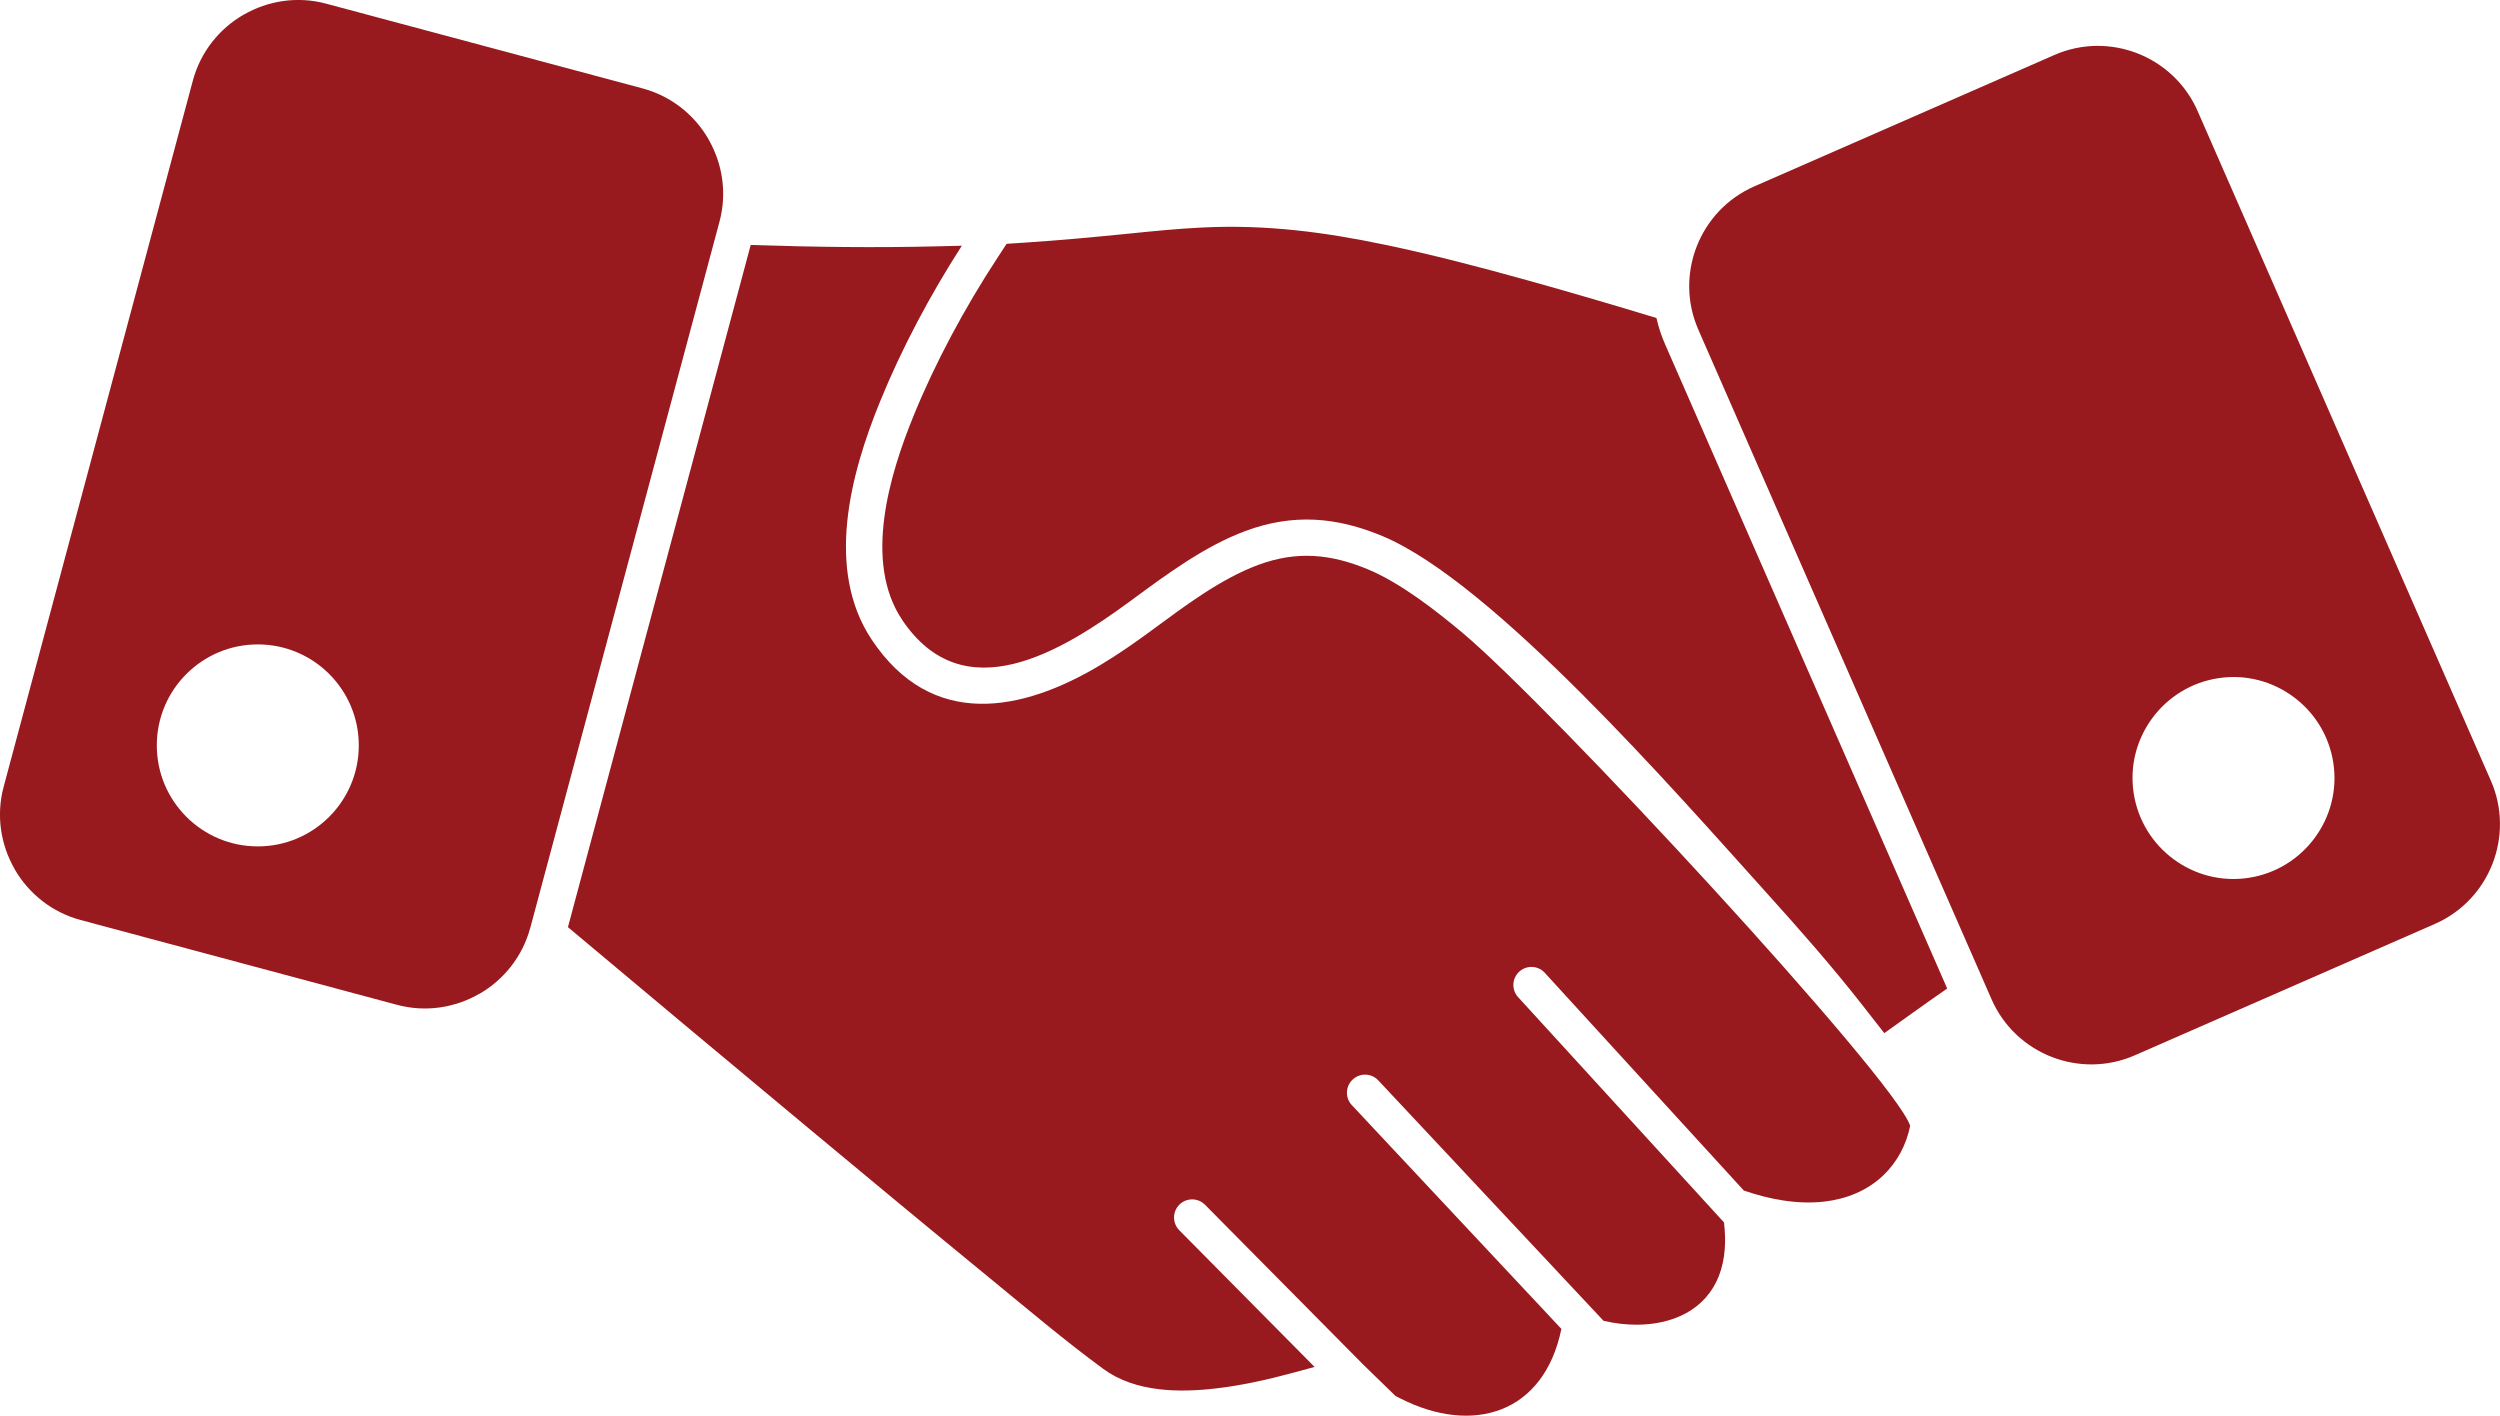
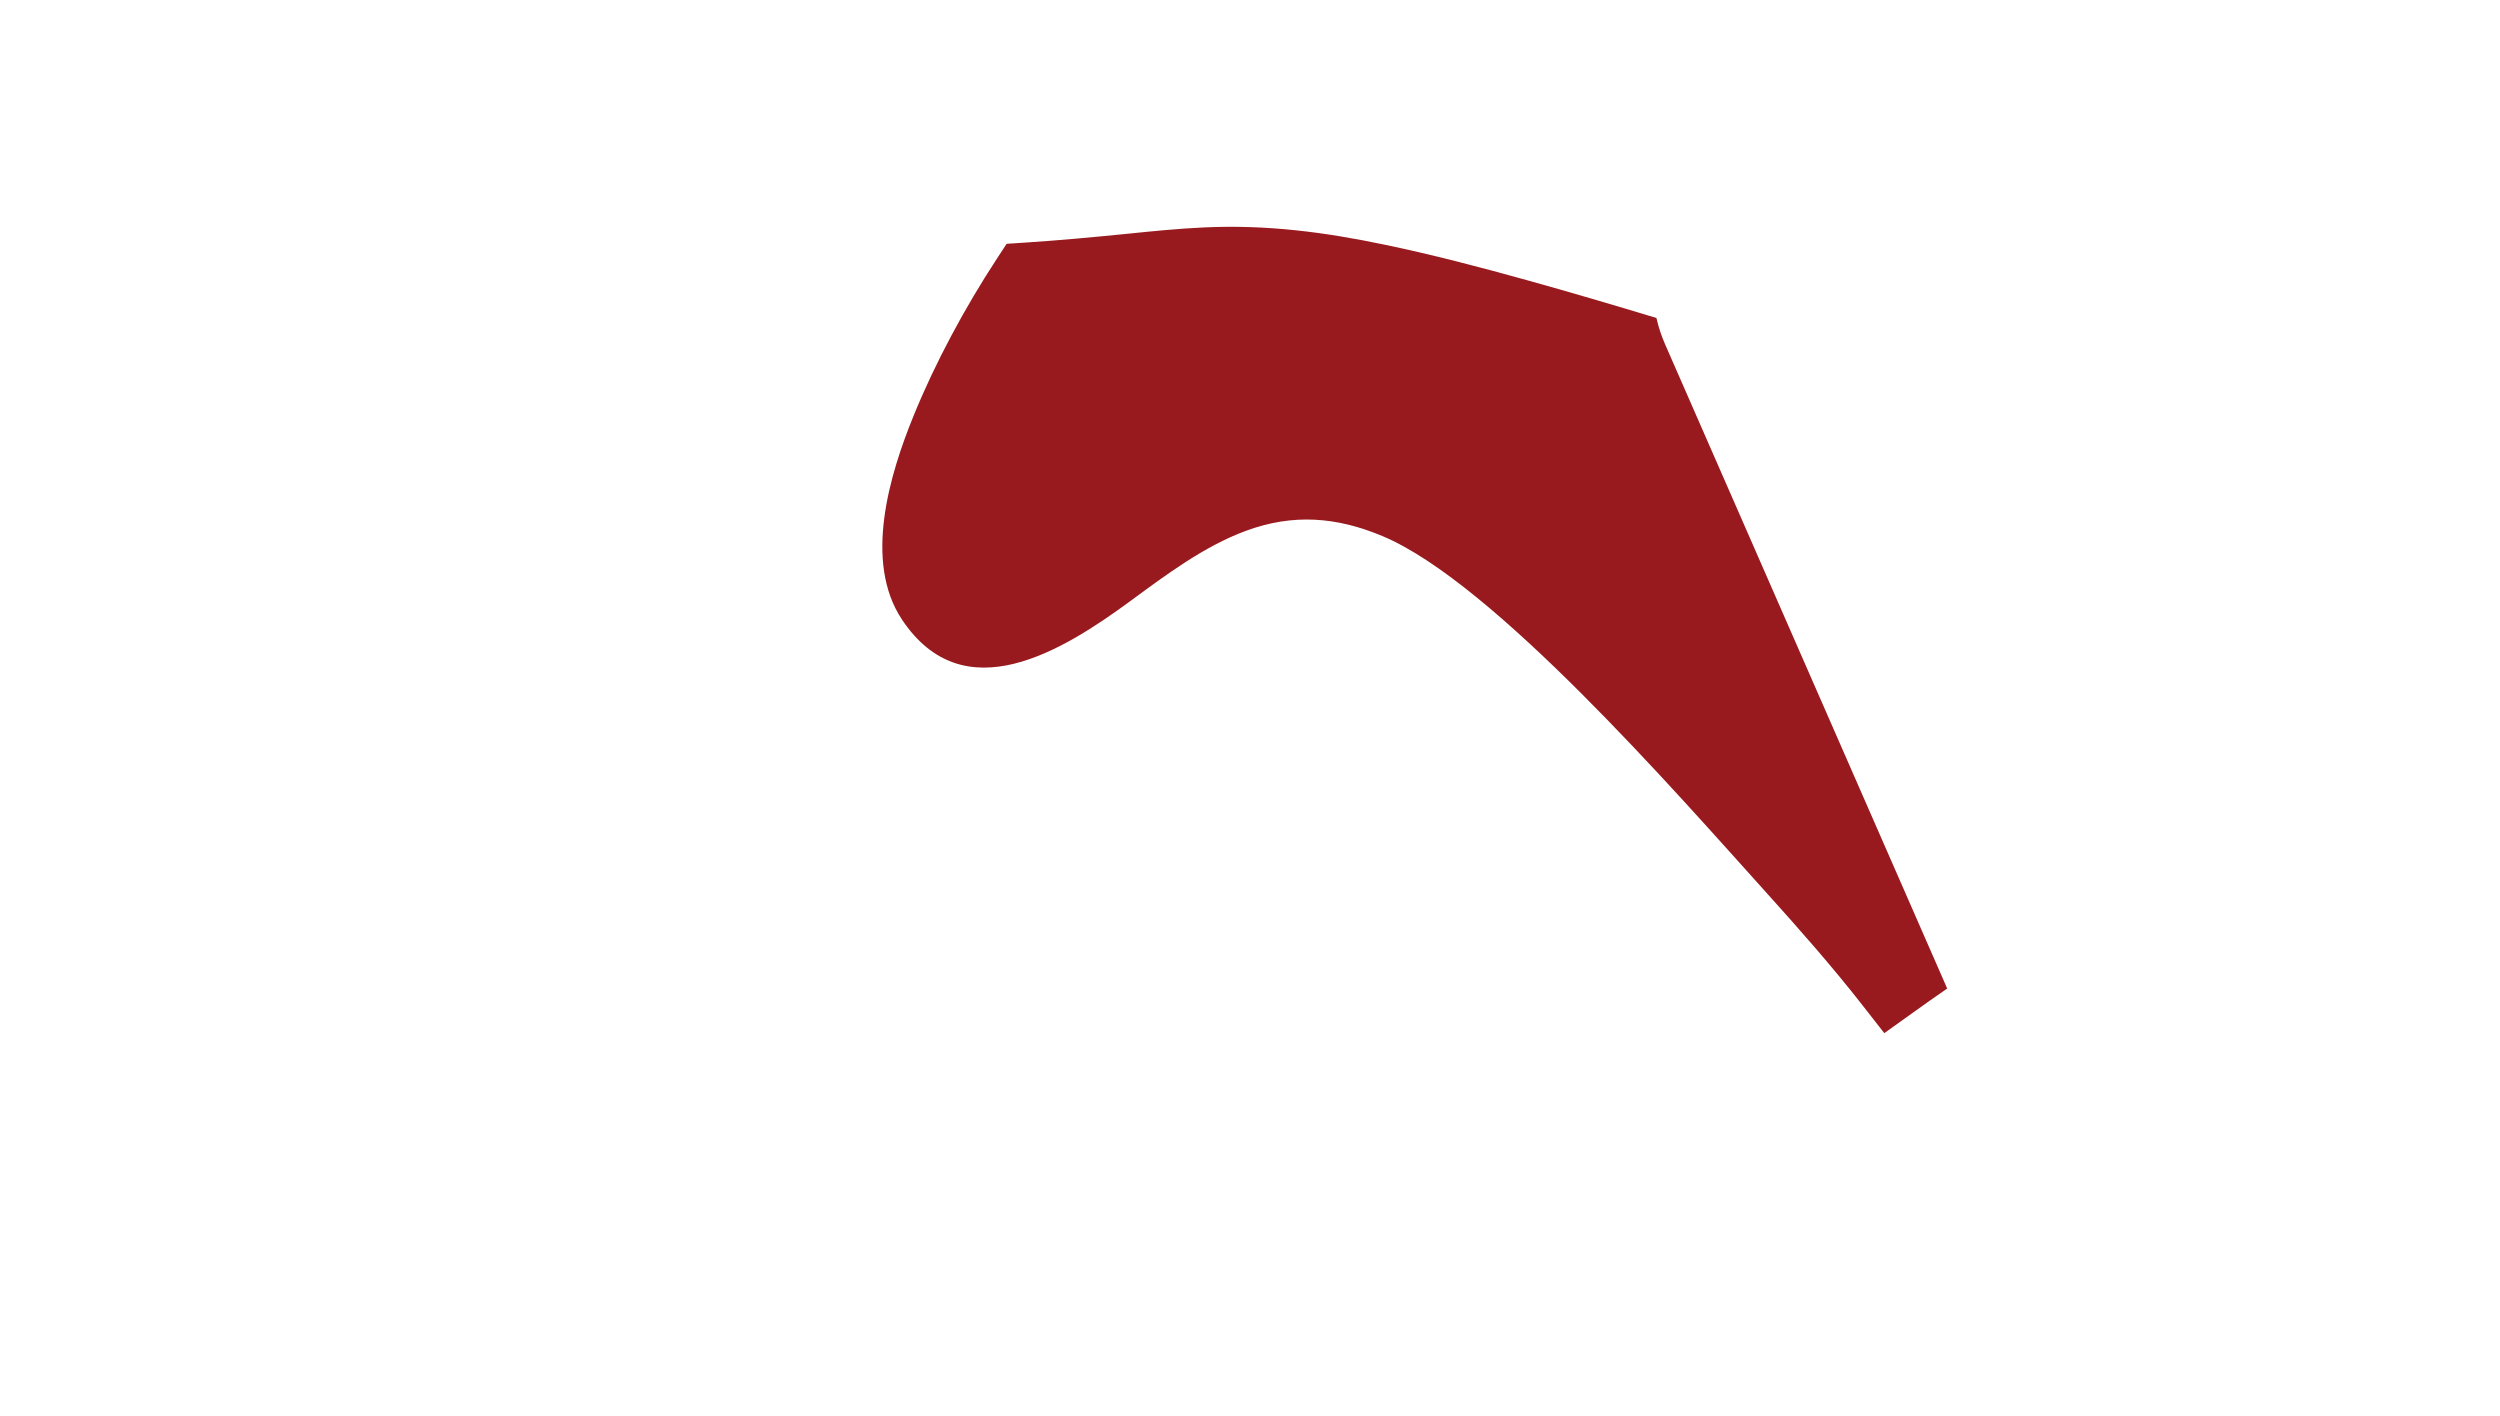
<svg xmlns="http://www.w3.org/2000/svg" id="Layer_2" viewBox="0 0 484.2 274.18">
  <defs>
    <style>.cls-1{fill:#991a1e;fill-rule:evenodd;}</style>
  </defs>
  <g id="Agency_Websites">
    <path class="cls-1" d="m174.71,120.02c-7.5-11.24-2.43-28.05,2.22-39.46,4.2-10.33,9.99-21.05,16.11-30.4l1.92-2.94,3.51-.23c6.64-.43,13.23-1.05,19.85-1.71,4.92-.5,9.85-1,14.8-1.23,12.16-.57,23.31.88,35.2,3.37,9.18,1.92,18.3,4.31,27.33,6.82,8.42,2.34,16.8,4.81,25.17,7.35.39,1.73.95,3.43,1.67,5.08l54.12,123.59.52,1.2c-2.25,1.55-4.48,3.13-6.7,4.72l-5.48,3.92-4.15-5.31c-5.91-7.57-12.35-14.87-18.78-22-17.66-19.58-52.81-59.95-74.22-68.94-8.95-3.76-17.38-4.41-26.54-1.02-8,2.96-15.37,8.46-22.19,13.48-13.35,9.82-32.41,21.62-44.37,3.7Z" />
-     <path class="cls-1" d="m369.97,218.01c-.73,3.66-2.5,7.04-5.21,9.63-3.12,2.98-7.15,4.59-11.4,5.08-5.22.6-10.6-.41-15.62-2.14l-38.55-42.17c-1.3-1.43-3.52-1.52-4.94-.22-1.43,1.3-1.52,3.52-.22,4.94l39.87,43.62c.43,3.53.28,7.12-.99,10.39-1.22,3.13-3.45,5.63-6.4,7.22-2.89,1.56-6.21,2.2-9.47,2.21-2.09,0-4.31-.24-6.47-.76l-43.63-46.57c-1.33-1.41-3.55-1.48-4.96-.15-1.41,1.33-1.48,3.55-.15,4.96l40.58,43.33c-3.38,16.48-17.23,20.56-31.17,13.48l-.95-.48-6.57-6.39c-.05-.05-.09-.11-.15-.16l-30.19-30.5c-1.37-1.37-3.59-1.38-4.96-.01-1.37,1.36-1.38,3.58-.01,4.96l26.2,26.47-4.14,1.12c-4.84,1.31-9.8,2.43-14.78,3.02-7.3.87-15.81.78-22-3.76-7.45-5.46-14.81-11.7-21.96-17.56-11.73-9.61-23.4-19.29-35.05-28.99-15.59-12.97-31.14-25.97-46.68-39.01l35.4-132.13c12.15.41,24.33.57,36.49.26l4.4-.11c-6.12,9.51-11.64,19.85-15.89,30.3-5.67,13.92-10.62,32.42-1.55,46.02,11.59,17.37,29.03,14.1,44.52,4.74,3.4-2.05,6.66-4.33,9.86-6.69,6.23-4.58,13.17-9.85,20.46-12.55,7.47-2.77,14.1-2.14,21.37.91,6.21,2.61,12.87,7.8,18.02,12.09,17.29,14.42,83.72,86.3,86.87,95.59Z" />
-     <path class="cls-1" d="m102.71,179.69l36.64-136.75c1.5-5.59.57-11.28-2.13-15.96v-.03c-2.7-4.67-7.18-8.33-12.78-9.83L63.17.71c-5.59-1.5-11.28-.57-15.96,2.13h-.03c-4.67,2.7-8.33,7.18-9.83,12.78L.71,152.37c-1.5,5.58-.57,11.28,2.13,15.96v.03c2.7,4.67,7.18,8.33,12.78,9.83l61.26,16.42c5.59,1.5,11.28.57,15.96-2.13h.03c4.67-2.7,8.33-7.18,9.83-12.78h0Zm-52.78-54.88c5.4,0,10.29,2.19,13.83,5.73s5.73,8.43,5.73,13.83-2.19,10.29-5.73,13.83c-3.54,3.54-8.43,5.73-13.83,5.73s-10.29-2.19-13.83-5.73c-3.54-3.54-5.73-8.43-5.73-13.83s2.19-10.29,5.73-13.83c3.54-3.54,8.43-5.73,13.83-5.73Z" />
-     <path class="cls-1" d="m482.43,151.2l-56.79-129.68c-2.33-5.33-6.62-9.21-11.64-11.18-5.02-1.96-10.8-2.02-16.11.31l-58.1,25.44c-5.33,2.33-9.21,6.62-11.17,11.64-1.96,5.02-2.02,10.8.31,16.11l.11.26,54.01,123.33,2.67,6.1c2.33,5.33,6.62,9.21,11.64,11.17,5.02,1.96,10.8,2.02,16.11-.31l58.1-25.44c5.33-2.33,9.21-6.62,11.17-11.64,1.96-5.02,2.02-10.8-.31-16.11h0Zm-52.77-19.85c5.32-.81,10.47.62,14.5,3.59,4.04,2.97,6.95,7.48,7.76,12.82.81,5.32-.62,10.47-3.59,14.5-2.97,4.04-7.48,6.95-12.82,7.76-5.32.81-10.47-.62-14.5-3.59-4.04-2.97-6.95-7.48-7.76-12.82-.81-5.32.62-10.47,3.59-14.5,2.97-4.04,7.48-6.95,12.82-7.76Z" />
  </g>
</svg>